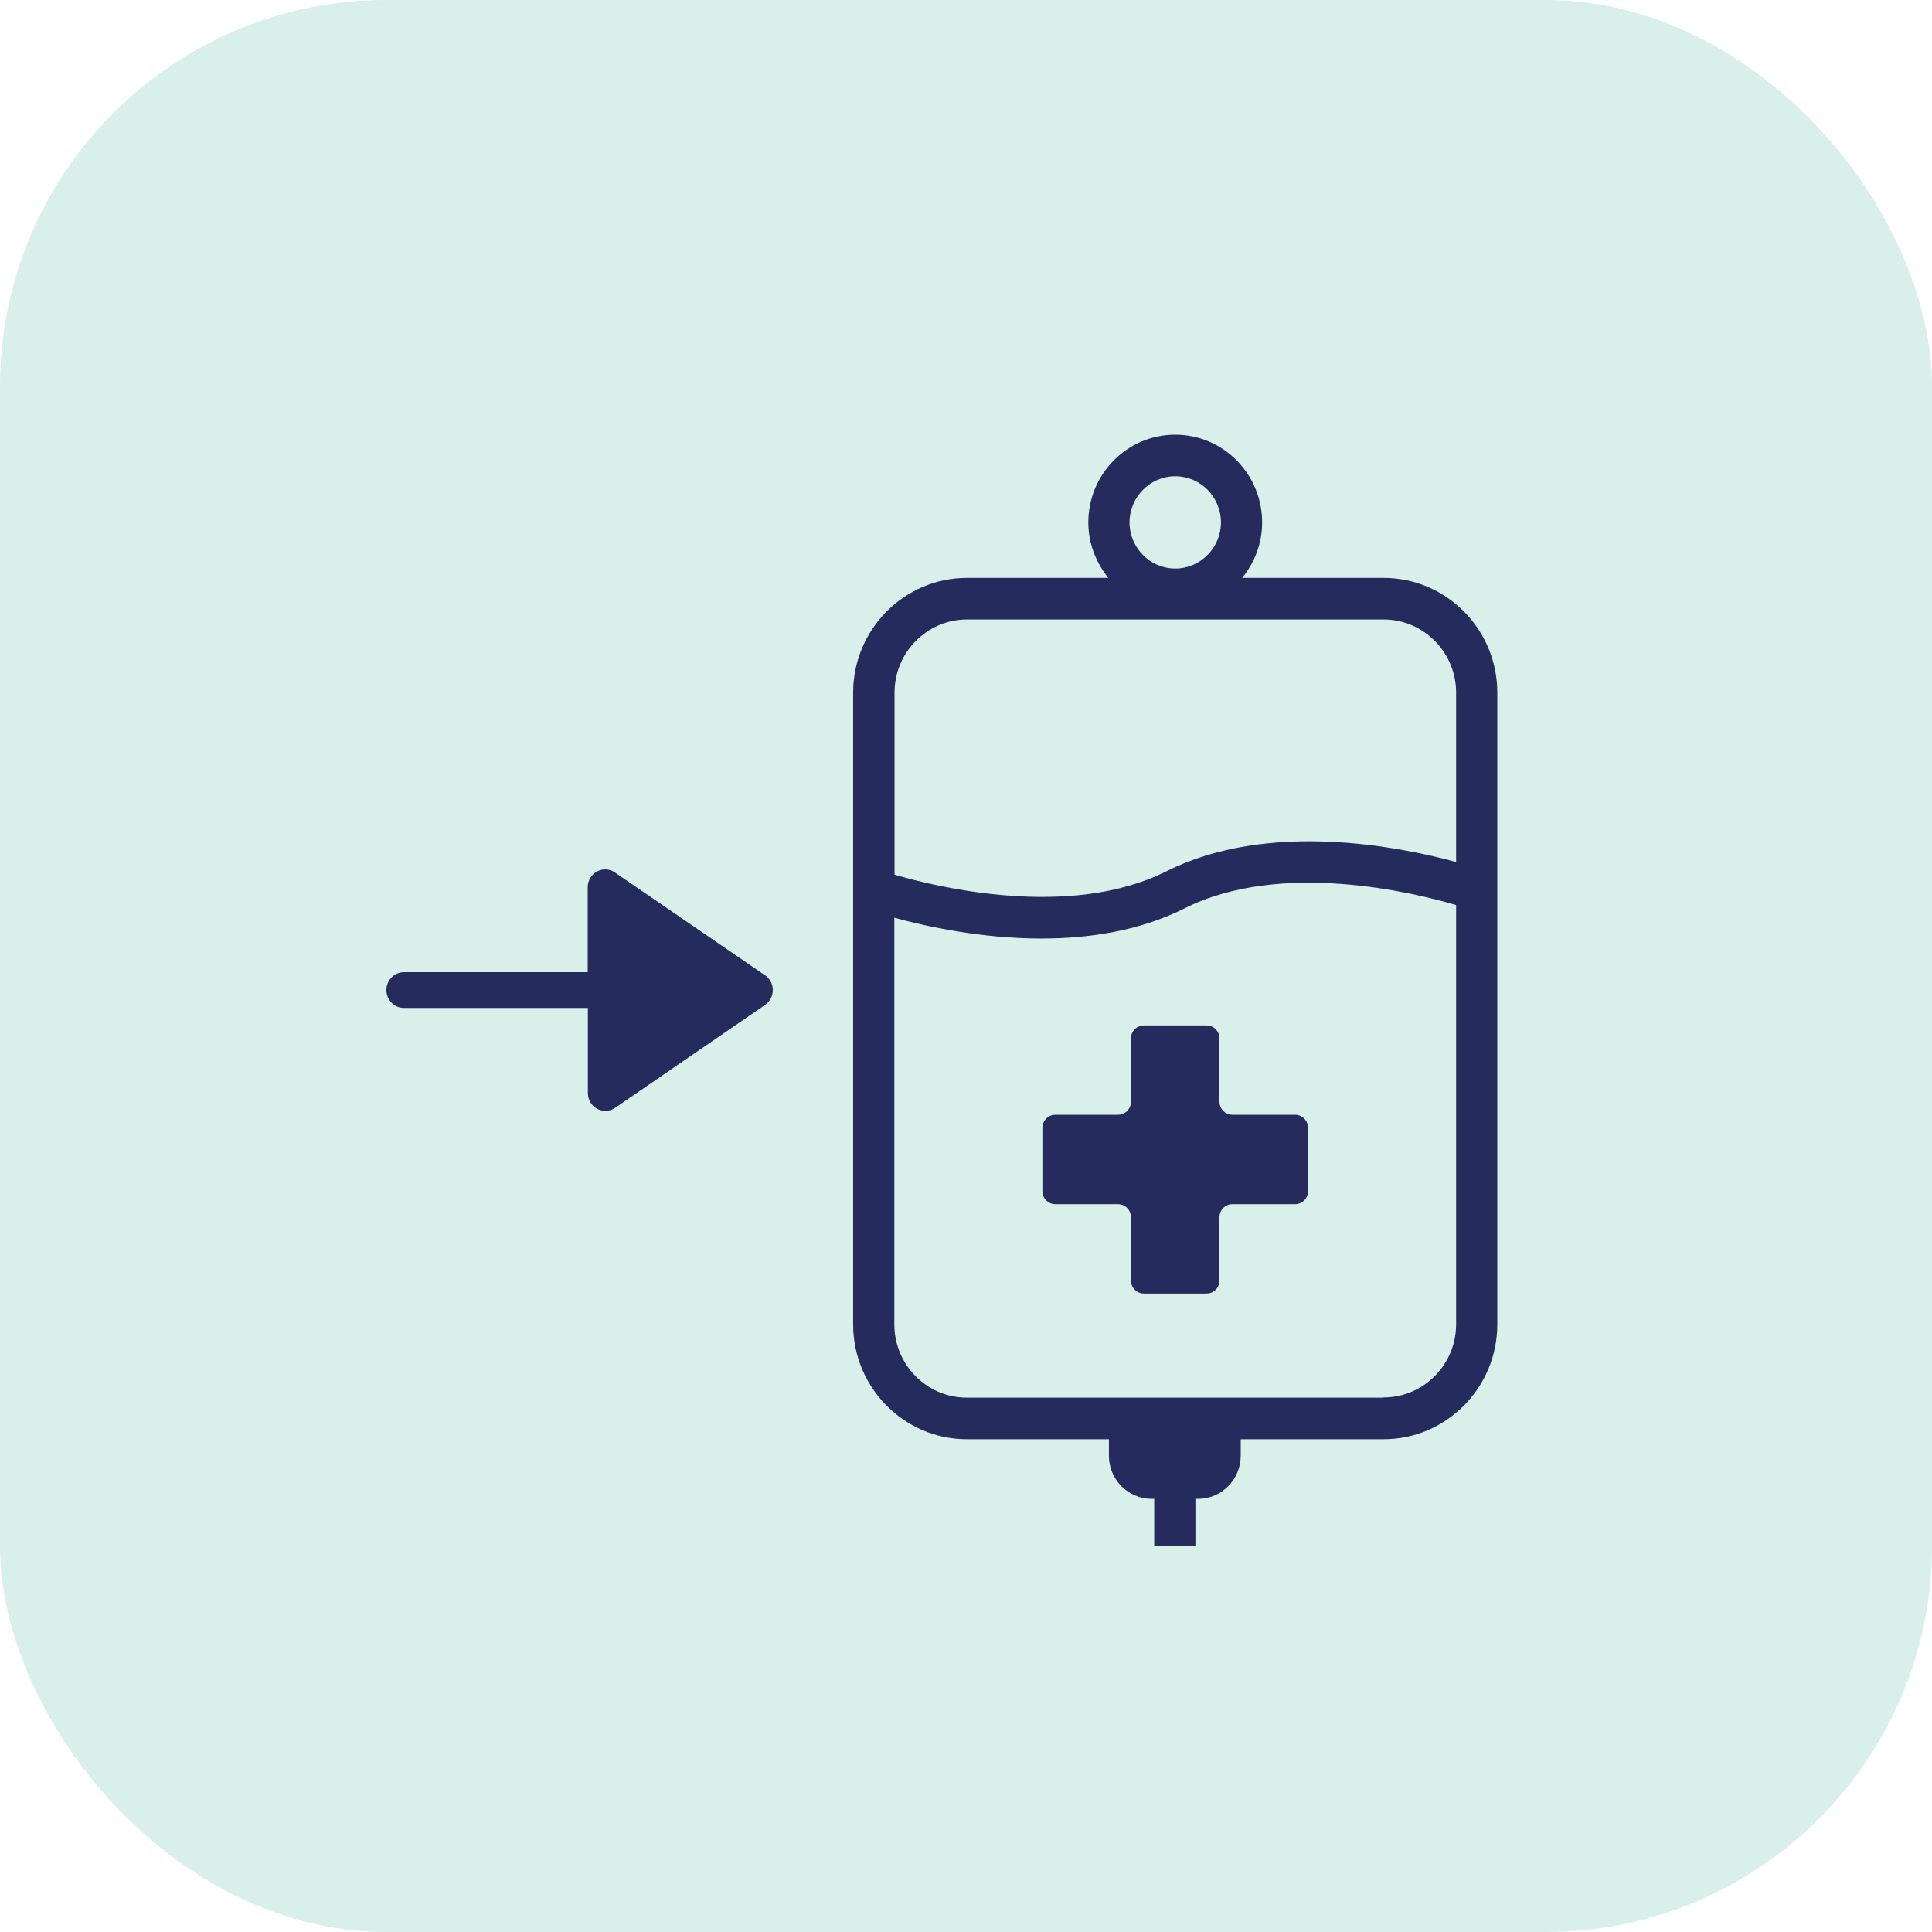
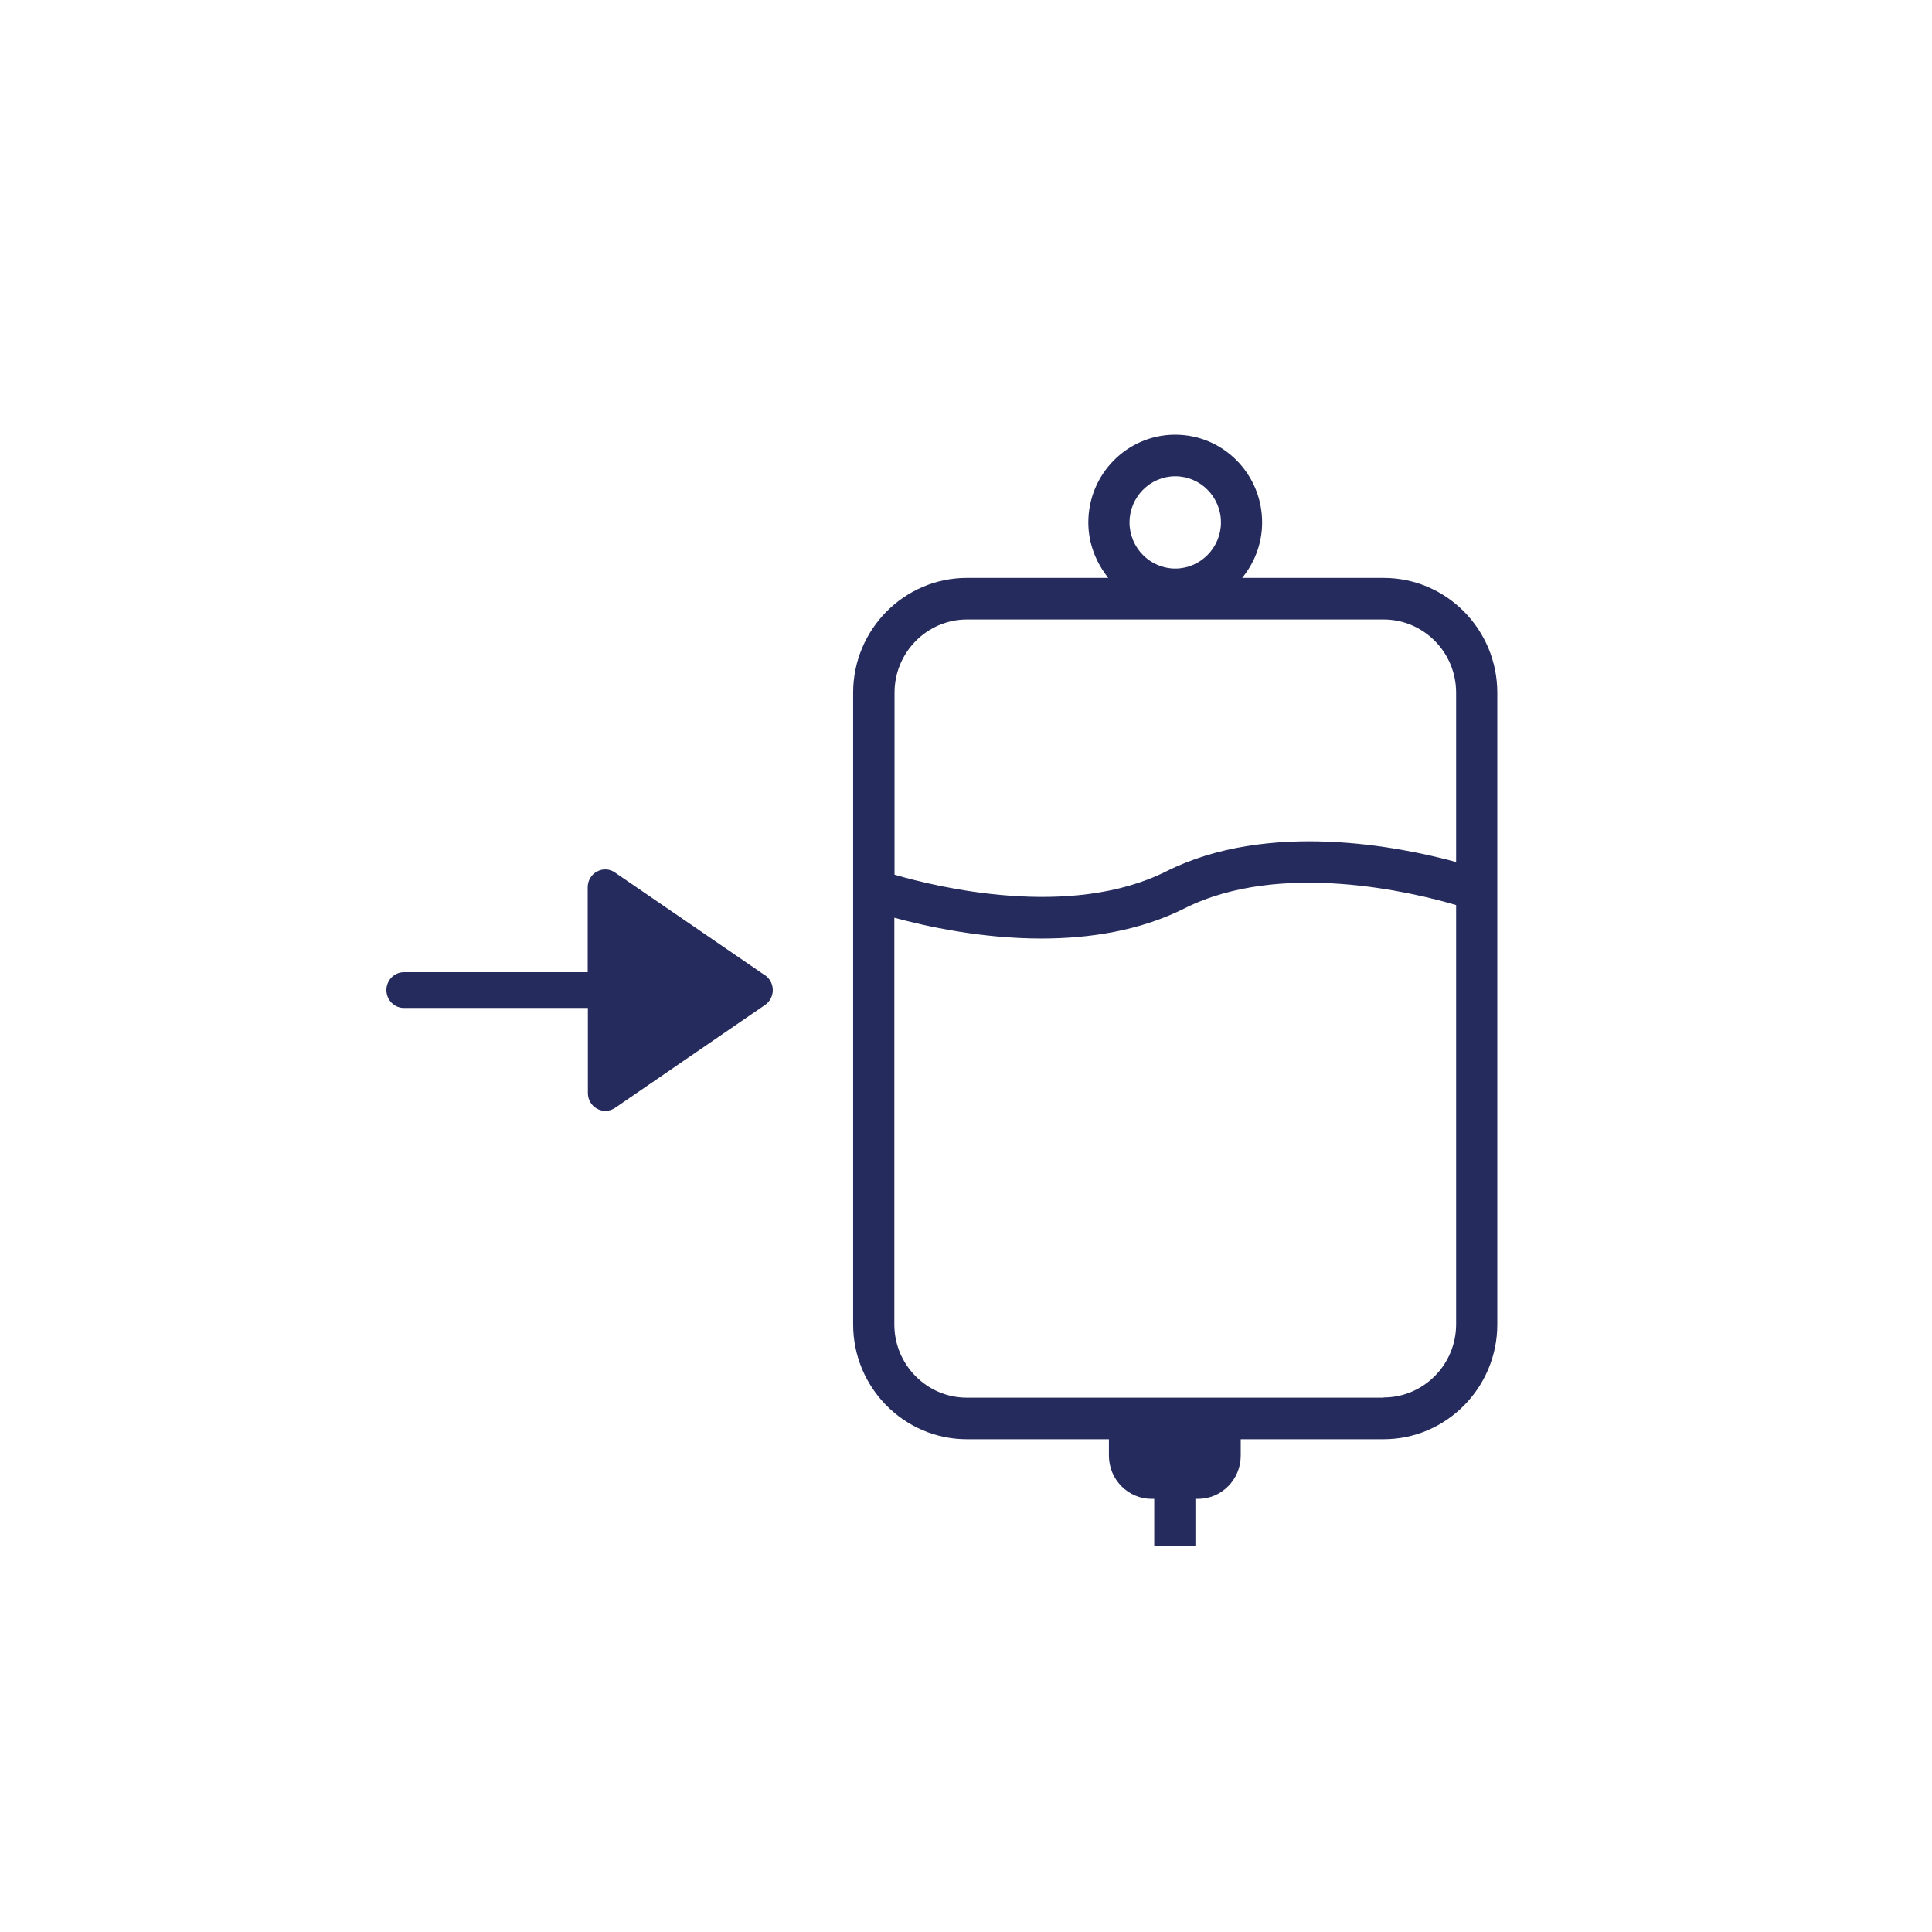
<svg xmlns="http://www.w3.org/2000/svg" width="80" height="80" viewBox="0 0 80 80" fill="none">
-   <rect width="80" height="80" rx="16" fill="#D9EFEA" />
  <g clip-path="url(#clip0_815_27239)">
    <path d="M57.293 23.93H51.435C51.947 23.302 52.262 22.51 52.262 21.632C52.262 19.627 50.651 18 48.664 18C46.677 18 45.065 19.627 45.065 21.632C45.065 22.51 45.389 23.302 45.892 23.93H40.034C37.442 23.93 35.327 26.064 35.327 28.681V54.845C35.327 57.462 37.442 59.596 40.034 59.596H45.918V60.276C45.918 61.266 46.711 62.066 47.692 62.066H47.794V70.131C47.794 70.604 48.178 70.991 48.647 70.991C49.116 70.991 49.499 70.604 49.499 70.131V62.066H49.602C50.582 62.066 51.376 61.266 51.376 60.276V59.596H57.293C59.886 59.596 62 57.462 62 54.845V28.681C62 26.064 59.894 23.93 57.293 23.93ZM48.664 19.721C49.713 19.721 50.557 20.582 50.557 21.632C50.557 22.682 49.704 23.543 48.664 23.543C47.623 23.543 46.771 22.682 46.771 21.632C46.771 20.582 47.623 19.721 48.664 19.721ZM40.034 25.651H57.293C58.948 25.651 60.295 27.011 60.295 28.681V35.695C57.967 35.059 52.518 33.957 48.289 36.083C44.306 38.079 38.789 36.728 37.041 36.22V28.681C37.041 27.011 38.388 25.651 40.043 25.651H40.034ZM57.293 57.875H40.034C38.38 57.875 37.033 56.515 37.033 54.845V38.002C38.337 38.355 40.614 38.863 43.121 38.863C45.082 38.863 47.18 38.553 49.047 37.615C53.03 35.609 58.547 36.961 60.295 37.477V54.837C60.295 56.506 58.948 57.866 57.293 57.866V57.875Z" fill="#252B5C" />
-     <path d="M53.626 46.161H51.034C50.735 46.161 50.496 45.92 50.496 45.619V43.002C50.496 42.701 50.258 42.46 49.959 42.46H47.367C47.069 42.46 46.83 42.701 46.83 43.002V45.619C46.83 45.92 46.591 46.161 46.293 46.161H43.7C43.402 46.161 43.163 46.402 43.163 46.703V49.32C43.163 49.621 43.402 49.862 43.7 49.862H46.293C46.591 49.862 46.83 50.103 46.83 50.404V53.021C46.83 53.322 47.069 53.563 47.367 53.563H49.959C50.258 53.563 50.496 53.322 50.496 53.021V50.404C50.496 50.103 50.735 49.862 51.034 49.862H53.626C53.925 49.862 54.163 49.621 54.163 49.32V46.703C54.163 46.402 53.925 46.161 53.626 46.161Z" fill="#252B5C" />
    <path d="M31.675 40.383L25.463 36.128C25.239 35.972 24.957 35.957 24.719 36.091C24.48 36.216 24.336 36.468 24.336 36.742V40.257H16.722C16.325 40.257 16 40.59 16 40.997C16 41.404 16.325 41.737 16.722 41.737H24.343V45.26C24.343 45.534 24.488 45.785 24.726 45.911C24.834 45.97 24.95 46 25.066 46C25.203 46 25.347 45.956 25.47 45.874L31.682 41.611C31.884 41.471 32 41.241 32 40.997C32 40.753 31.877 40.516 31.682 40.383H31.675Z" fill="#252B5C" />
  </g>
  <defs>
    <clipPath id="clip0_815_27239">
      <rect width="48" height="48" fill="white" transform="translate(16 16)" />
    </clipPath>
  </defs>
</svg>